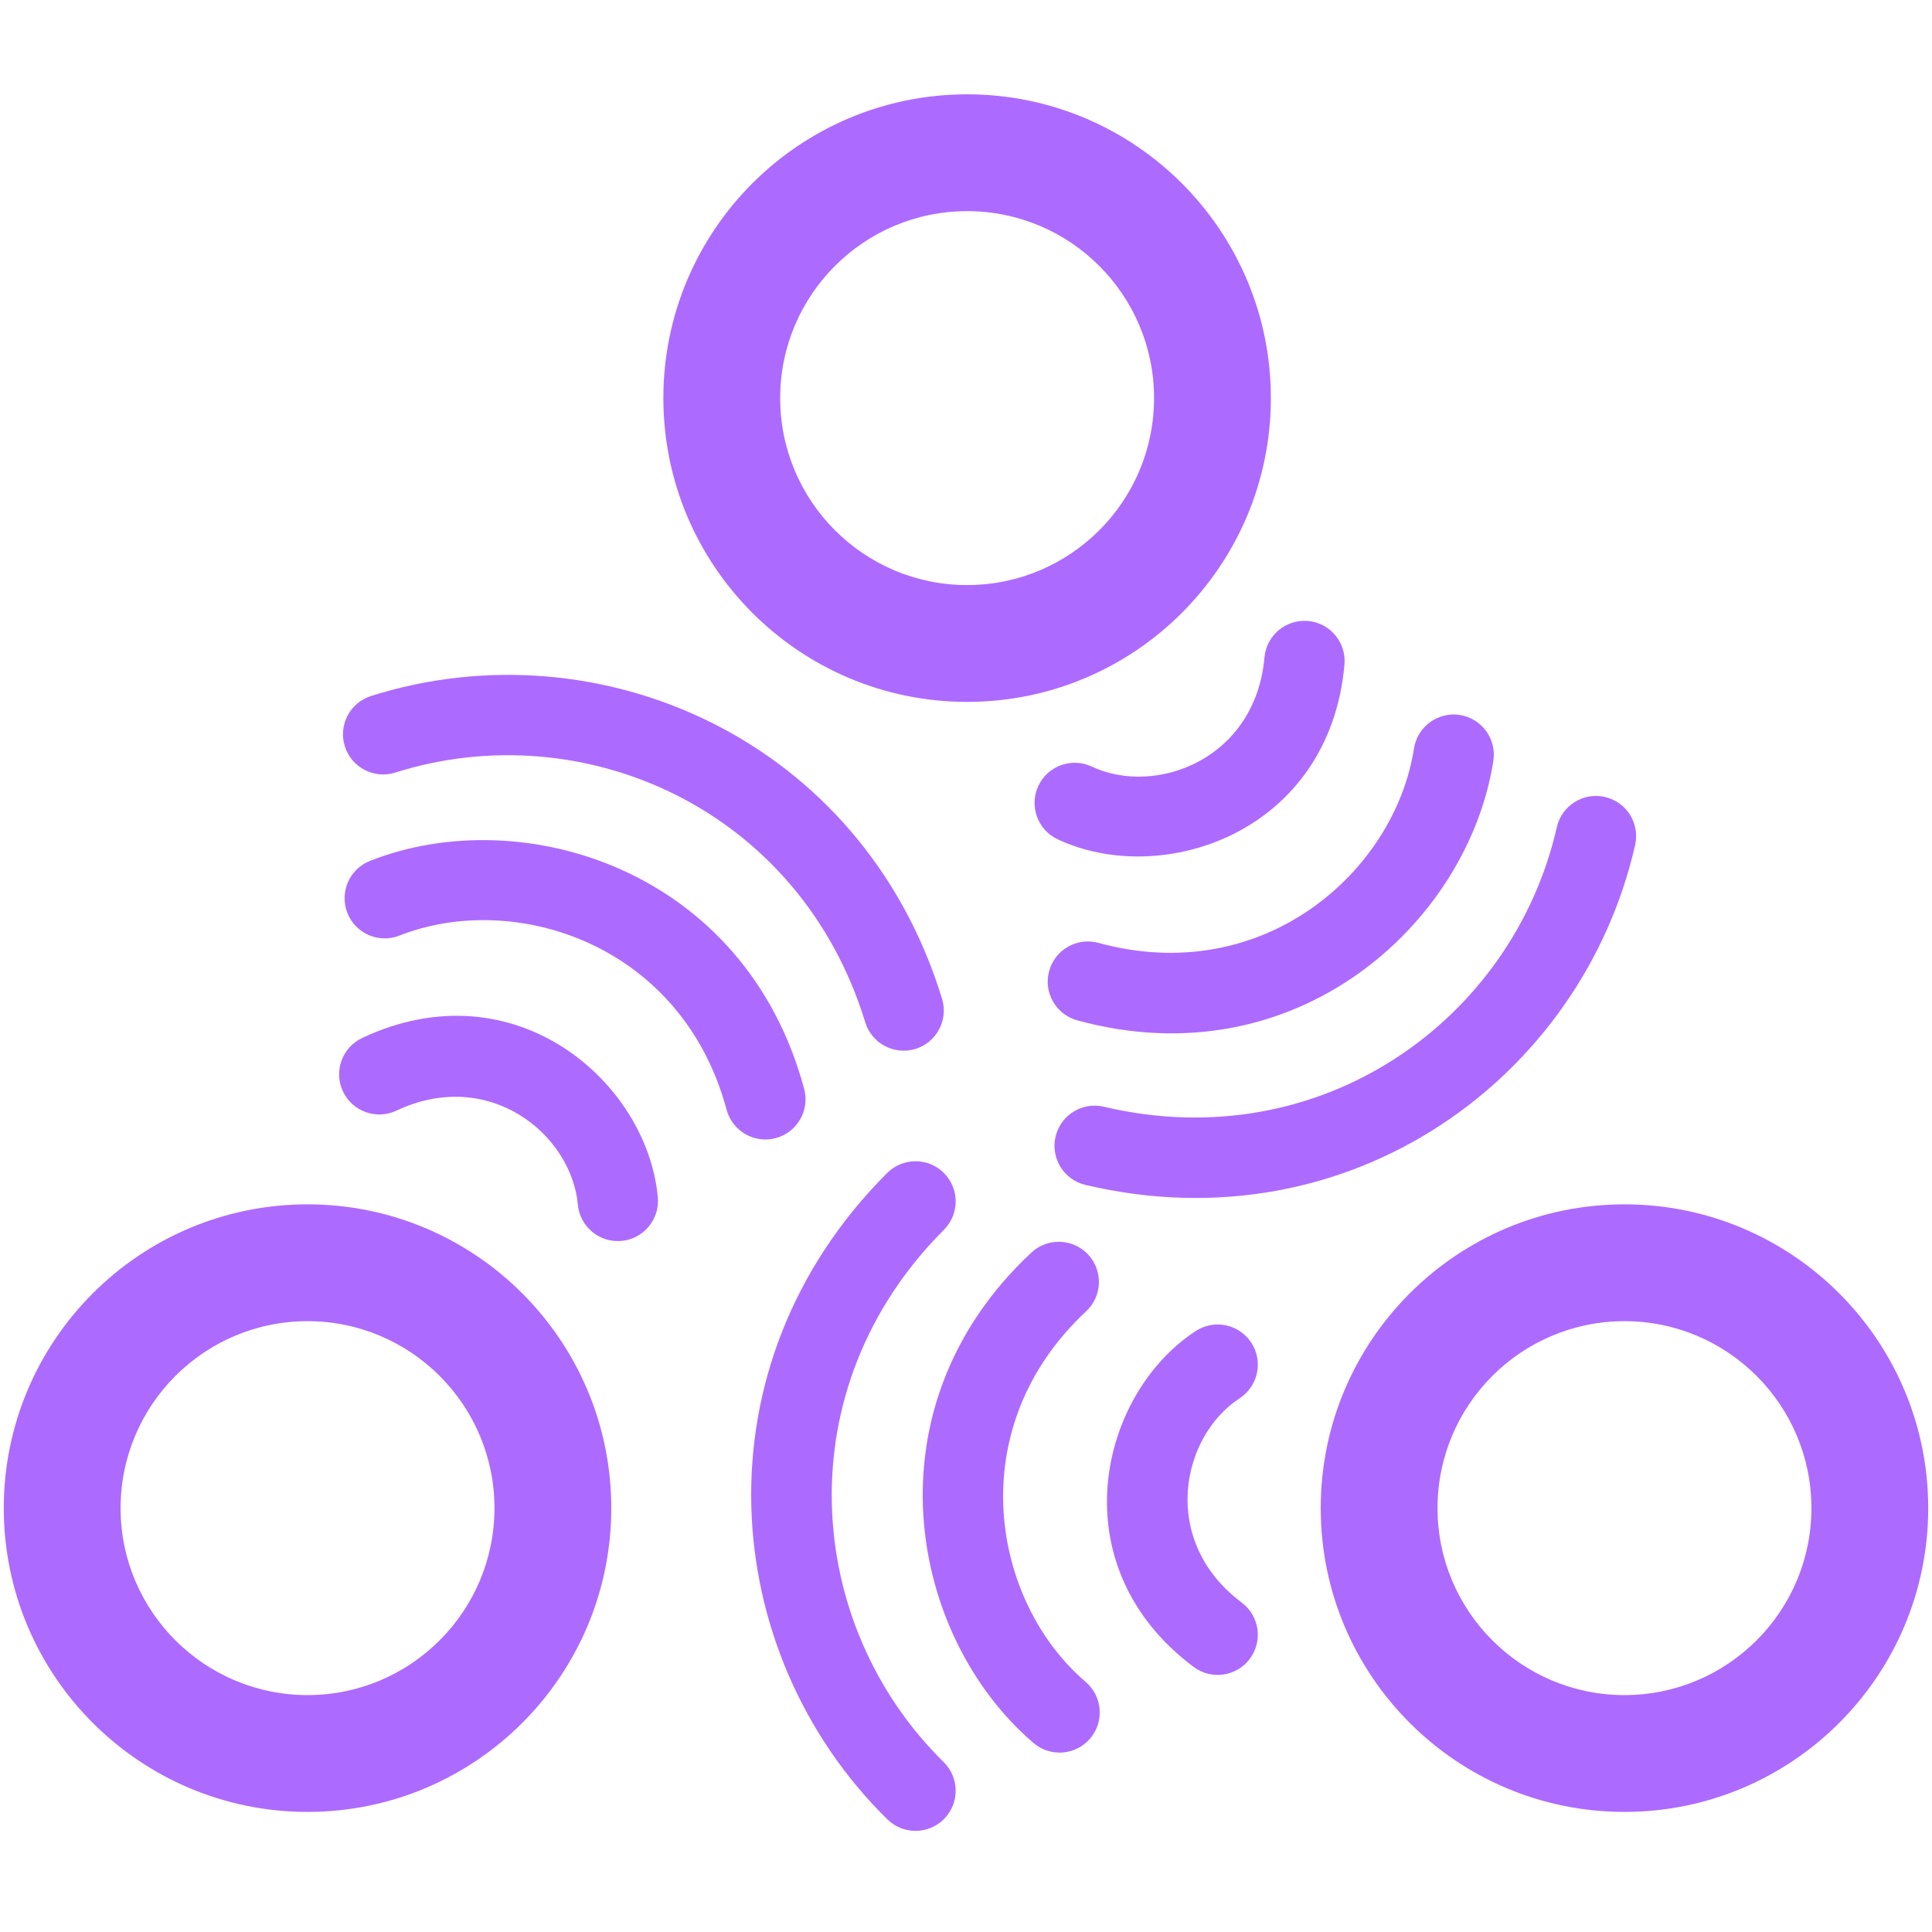
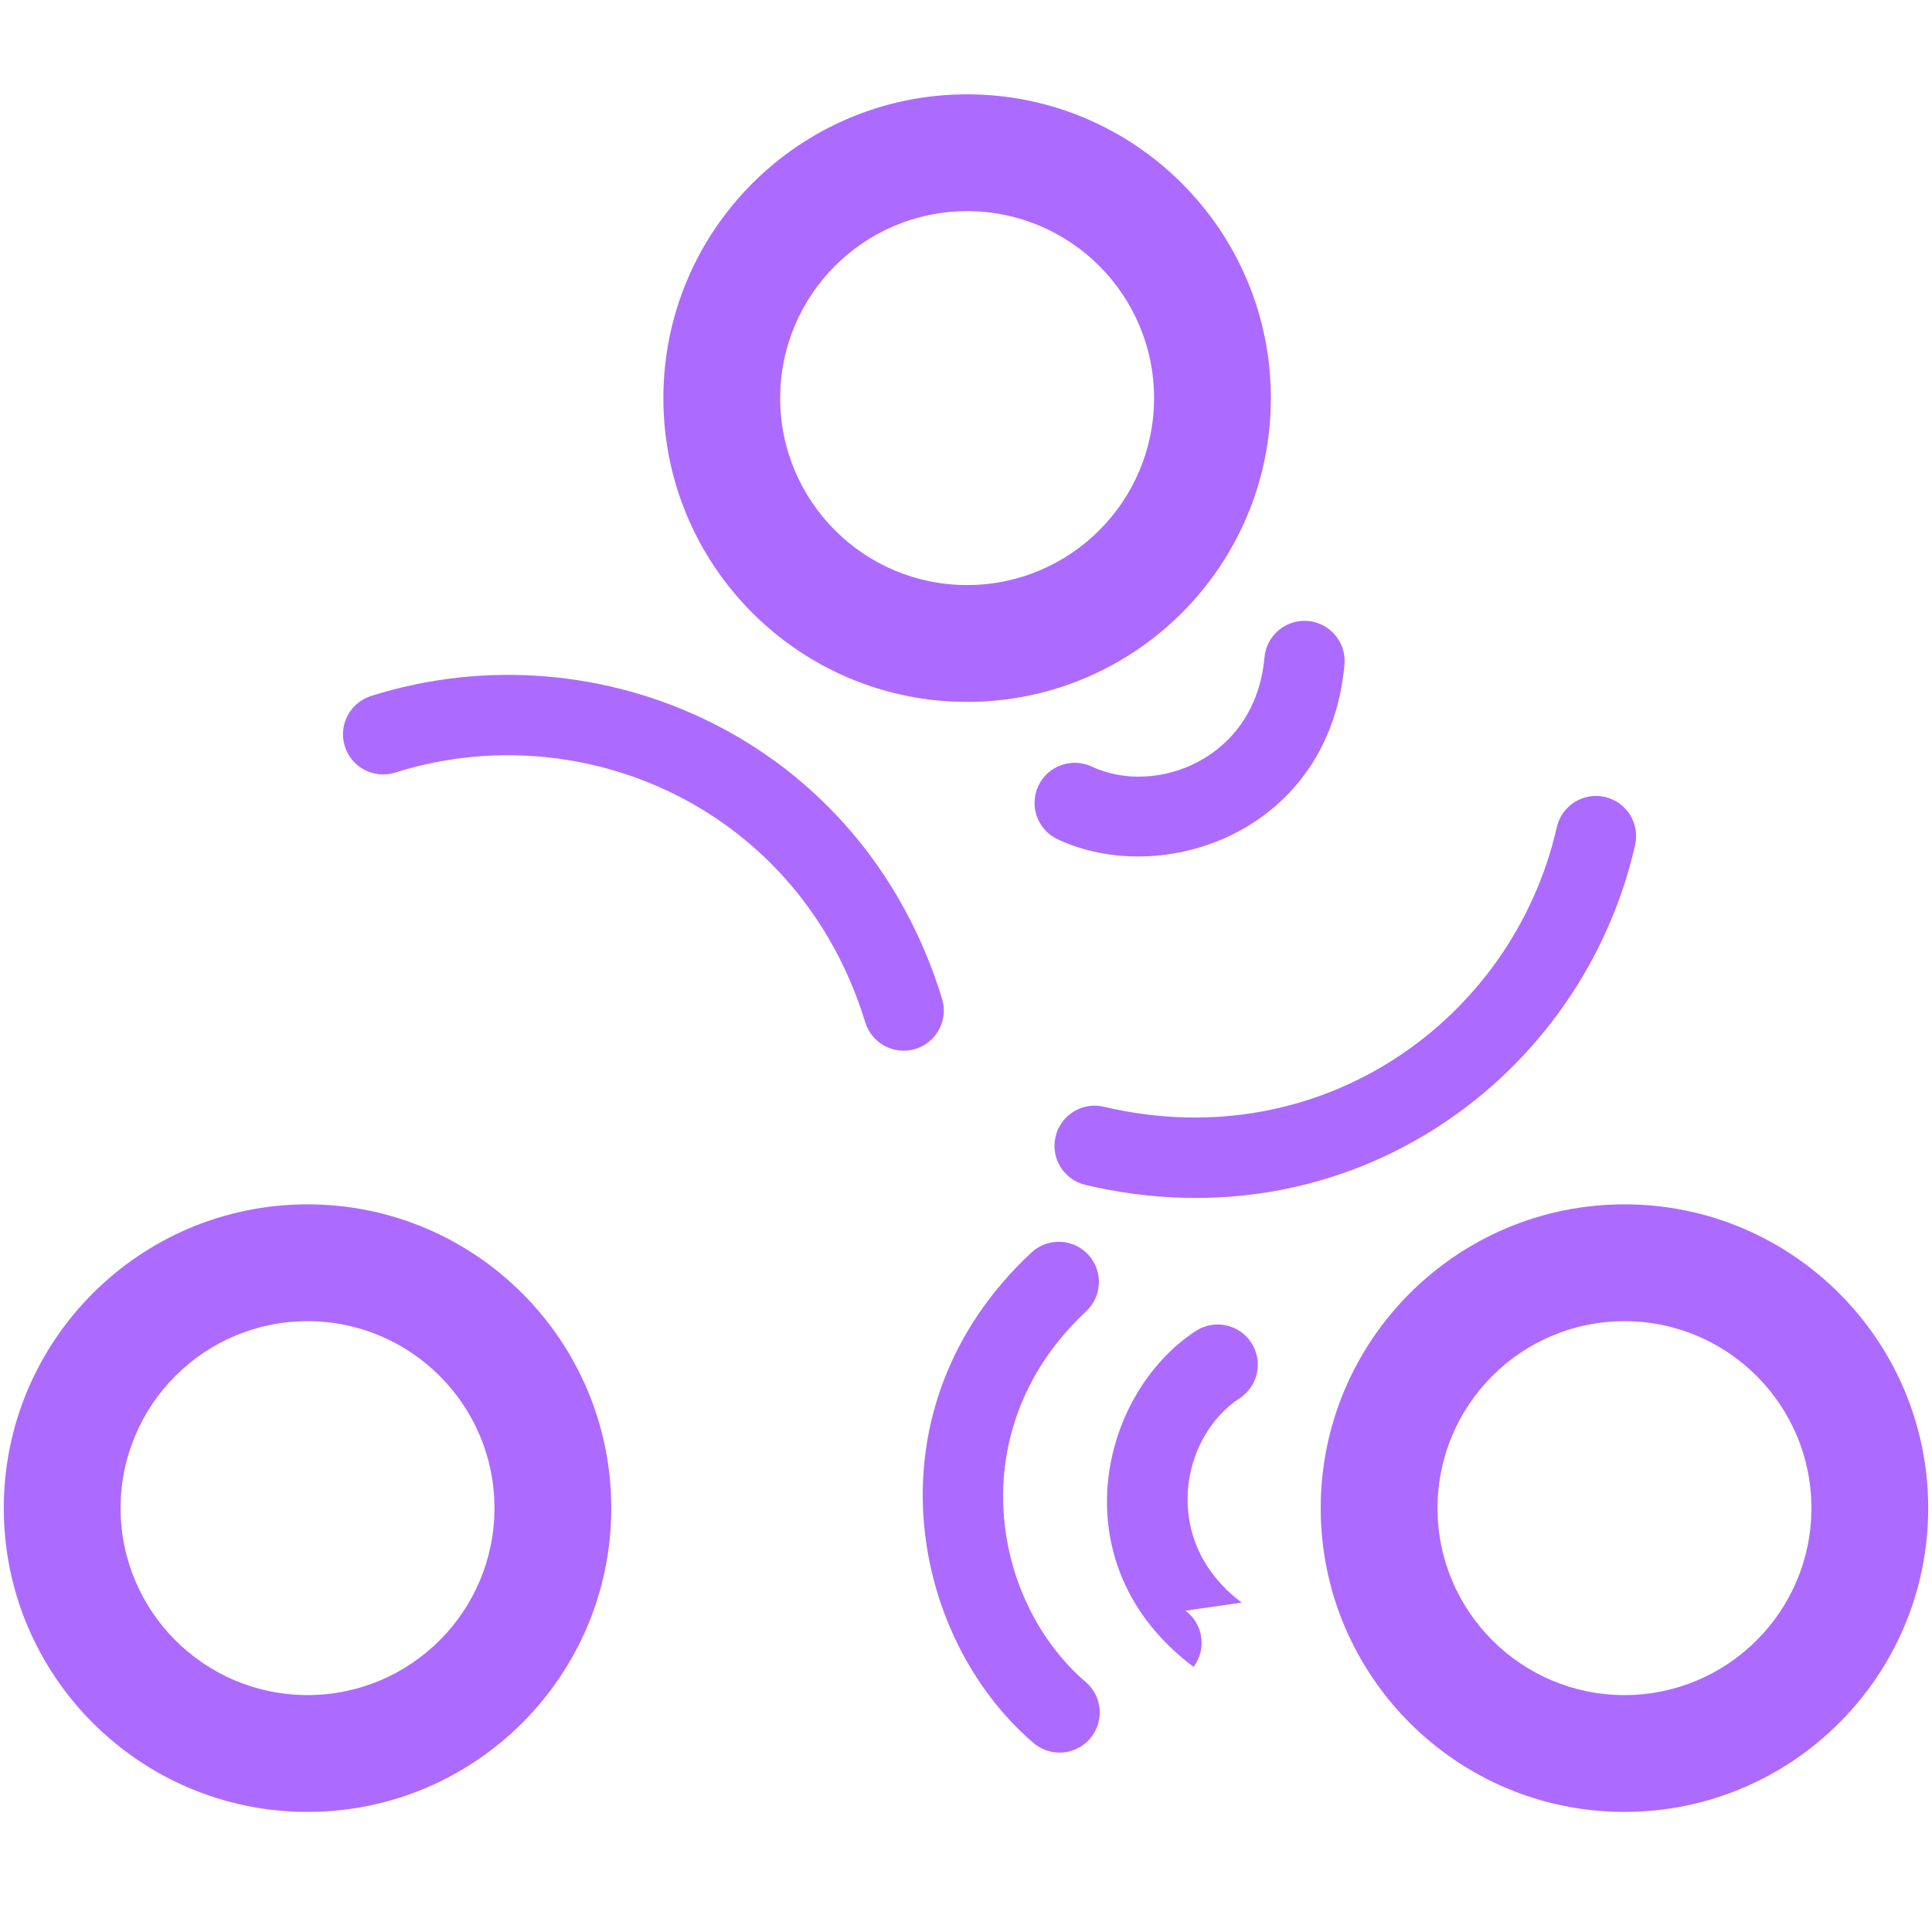
<svg xmlns="http://www.w3.org/2000/svg" xmlns:ns1="http://www.serif.com/" width="100%" height="100%" viewBox="0 0 384 384" version="1.1" xml:space="preserve" style="fill-rule:evenodd;clip-rule:evenodd;stroke-linejoin:round;stroke-miterlimit:2;">
  <g id="Full-Screen" ns1:id="Full Screen">
    <path d="M61.124,239.373c33.321,0 60.373,27.055 60.373,60.38c0,33.324 -27.052,60.379 -60.373,60.379c-33.321,-0 -60.373,-27.055 -60.373,-60.379c0,-33.325 27.052,-60.38 60.373,-60.38Zm0,23.22c20.507,-0 37.156,16.651 37.156,37.16c0,20.509 -16.649,37.16 -37.156,37.16c-20.507,-0 -37.156,-16.651 -37.156,-37.16c0,-20.509 16.649,-37.16 37.156,-37.16Z" style="fill:#ad6aff;" />
    <path d="M322.876,239.373c33.321,0 60.373,27.055 60.373,60.38c-0,33.324 -27.052,60.379 -60.373,60.379c-33.321,-0 -60.373,-27.055 -60.373,-60.379c-0,-33.325 27.052,-60.38 60.373,-60.38Zm-0,23.22c20.507,-0 37.156,16.651 37.156,37.16c-0,20.509 -16.649,37.16 -37.156,37.16c-20.507,-0 -37.156,-16.651 -37.156,-37.16c-0,-20.509 16.649,-37.16 37.156,-37.16Z" style="fill:#ad6aff;" />
    <path d="M192.222,18.748c33.32,-0 60.373,27.055 60.373,60.379c-0,33.324 -27.053,60.379 -60.373,60.379c-33.321,0 -60.373,-27.055 -60.373,-60.379c-0,-33.324 27.052,-60.379 60.373,-60.379Zm-0,23.219c20.507,0 37.156,16.651 37.156,37.16c-0,20.509 -16.649,37.16 -37.156,37.16c-20.507,-0 -37.156,-16.651 -37.156,-37.16c-0,-20.509 16.649,-37.16 37.156,-37.16Z" style="fill:#ad6aff;" />
-     <path d="M78.784,220.75c18.452,-8.693 34.797,4.727 36.068,18.67c0.4,4.387 4.286,7.624 8.673,7.224c4.386,-0.4 7.623,-4.286 7.223,-8.673c-2.089,-22.917 -28.438,-45.95 -58.766,-31.663c-3.985,1.878 -5.696,6.637 -3.819,10.622c1.877,3.986 6.636,5.697 10.621,3.82Z" style="fill:#ad6aff;" />
-     <path d="M79.394,185.956c22.918,-9.03 56.162,1.654 65.025,34.616c1.144,4.254 5.526,6.779 9.779,5.636c4.254,-1.144 6.779,-5.527 5.635,-9.781c-11.727,-43.613 -55.966,-57.271 -86.29,-45.323c-4.098,1.615 -6.114,6.253 -4.499,10.352c1.614,4.099 6.252,6.115 10.35,4.5Z" style="fill:#ad6aff;" />
    <path d="M78.559,153.554c37.245,-11.783 80.371,7.077 93.419,49.637c1.292,4.212 5.759,6.583 9.97,5.292c4.211,-1.292 6.582,-5.759 5.291,-9.971c-15.845,-51.682 -68.266,-74.487 -113.494,-60.178c-4.2,1.329 -6.531,5.817 -5.202,10.017c1.329,4.2 5.817,6.532 10.016,5.203Z" style="fill:#ad6aff;" />
    <path d="M251.327,130.664c-1.82,20.318 -21.657,27.647 -34.331,21.701c-3.987,-1.871 -8.744,-0.152 -10.614,3.836c-1.871,3.989 -0.152,8.745 3.835,10.616c20.831,9.773 54.018,-1.335 57.008,-34.729c0.393,-4.387 -2.85,-8.268 -7.237,-8.661c-4.387,-0.393 -8.268,2.85 -8.661,7.237Z" style="fill:#ad6aff;" />
-     <path d="M281.043,148.767c-3.783,24.343 -29.796,47.639 -62.717,38.638c-4.249,-1.161 -8.641,1.346 -9.803,5.595c-1.161,4.249 1.345,8.642 5.594,9.804c43.56,11.909 77.692,-19.376 82.699,-51.584c0.676,-4.353 -2.308,-8.437 -6.661,-9.113c-4.352,-0.677 -8.435,2.307 -9.112,6.66Z" style="fill:#ad6aff;" />
    <path d="M309.427,164.414c-8.645,38.1 -46.705,65.795 -90.023,55.559c-4.287,-1.013 -8.589,1.645 -9.602,5.932c-1.013,4.287 1.645,8.59 5.931,9.603c52.603,12.431 98.762,-21.295 109.26,-67.561c0.975,-4.296 -1.721,-8.575 -6.017,-9.55c-4.295,-0.975 -8.574,1.721 -9.549,6.017Z" style="fill:#ad6aff;" />
-     <path d="M246.806,318.53c-16.327,-12.226 -12.137,-32.956 -0.418,-40.615c3.688,-2.41 4.725,-7.36 2.316,-11.048c-2.41,-3.687 -7.36,-4.725 -11.047,-2.315c-19.261,12.587 -27.253,46.662 -0.418,66.757c3.526,2.64 8.532,1.921 11.172,-1.606c2.64,-3.526 1.921,-8.532 -1.605,-11.173Z" style="fill:#ad6aff;" />
+     <path d="M246.806,318.53c-16.327,-12.226 -12.137,-32.956 -0.418,-40.615c3.688,-2.41 4.725,-7.36 2.316,-11.048c-2.41,-3.687 -7.36,-4.725 -11.047,-2.315c-19.261,12.587 -27.253,46.662 -0.418,66.757c2.64,-3.526 1.921,-8.532 -1.605,-11.173Z" style="fill:#ad6aff;" />
    <path d="M215.789,334.3c-18.719,-16.013 -24.866,-50.389 0.093,-73.67c3.221,-3.004 3.397,-8.059 0.393,-11.28c-3.004,-3.222 -8.059,-3.398 -11.28,-0.394c-33.024,30.804 -24.349,76.288 0.419,97.475c3.347,2.864 8.389,2.471 11.252,-0.877c2.863,-3.348 2.47,-8.39 -0.877,-11.254Z" style="fill:#ad6aff;" />
-     <path d="M187.561,350.227c-27.866,-27.38 -31.424,-74.318 0.051,-105.796c3.114,-3.115 3.114,-8.173 -0,-11.288c-3.115,-3.114 -8.172,-3.114 -11.287,0c-38.22,38.225 -33.789,95.224 0.05,128.471c3.142,3.088 8.199,3.043 11.286,-0.1c3.087,-3.142 3.042,-8.2 -0.1,-11.287Z" style="fill:#ad6aff;" />
  </g>
</svg>